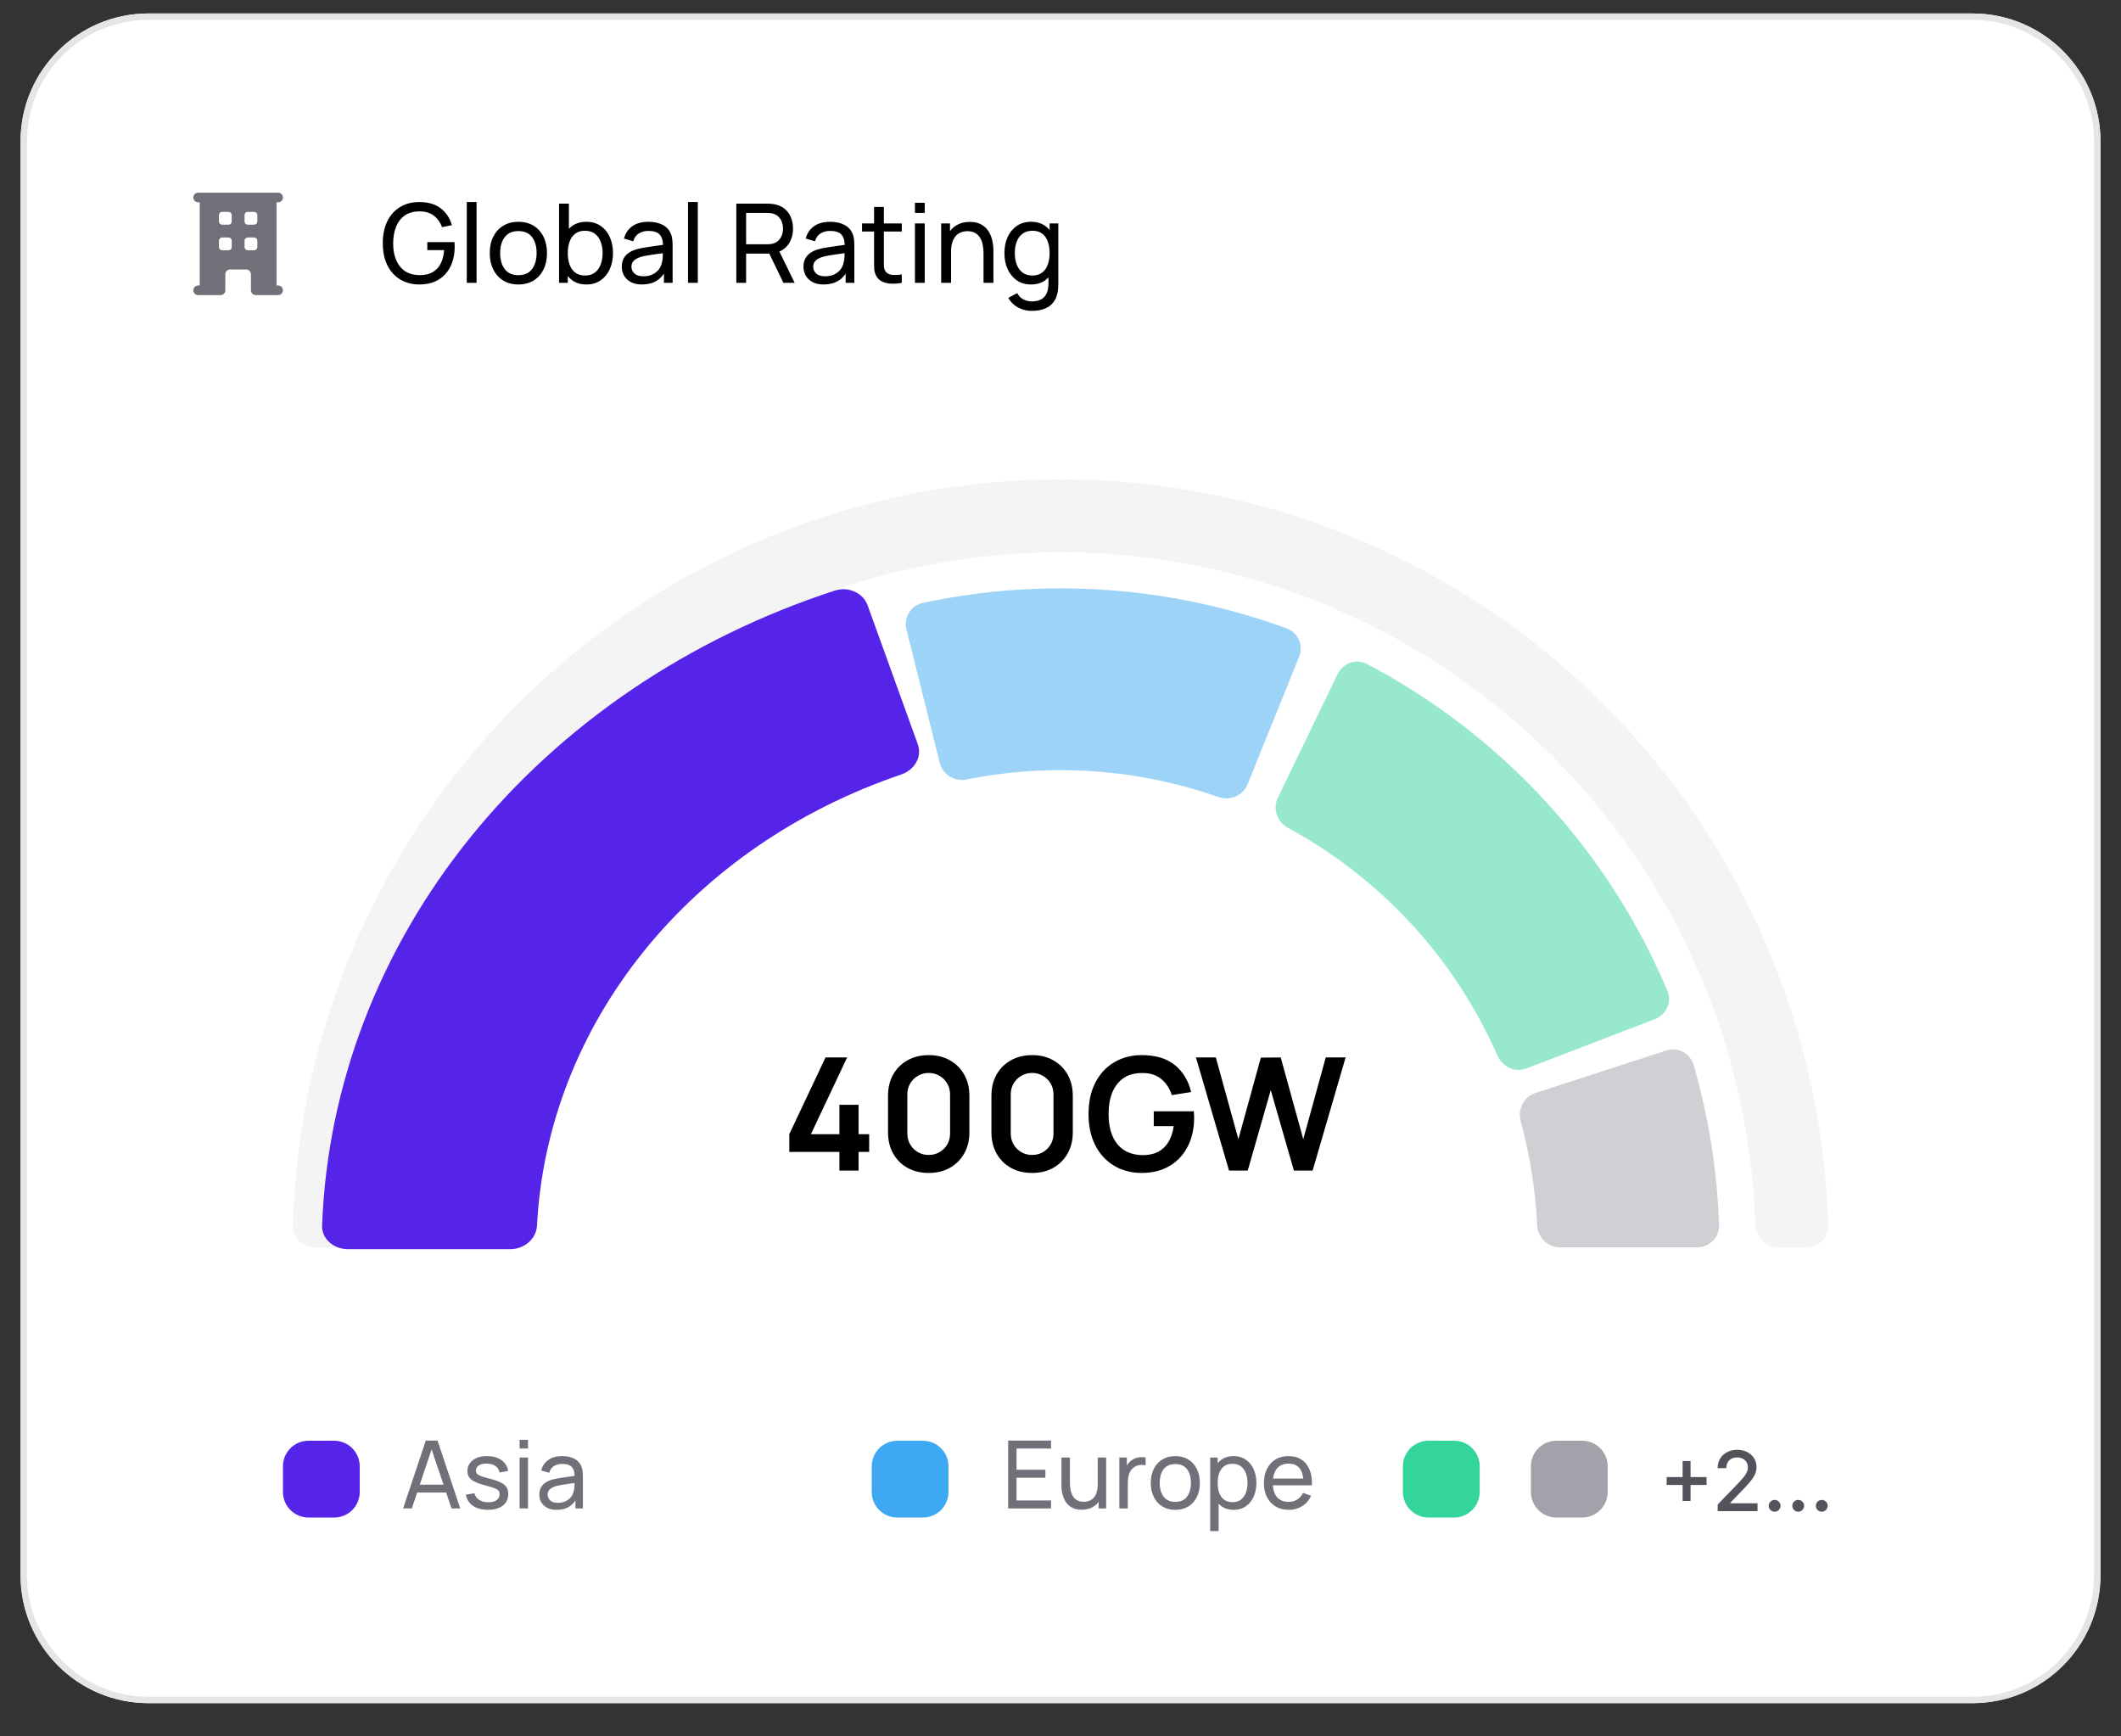
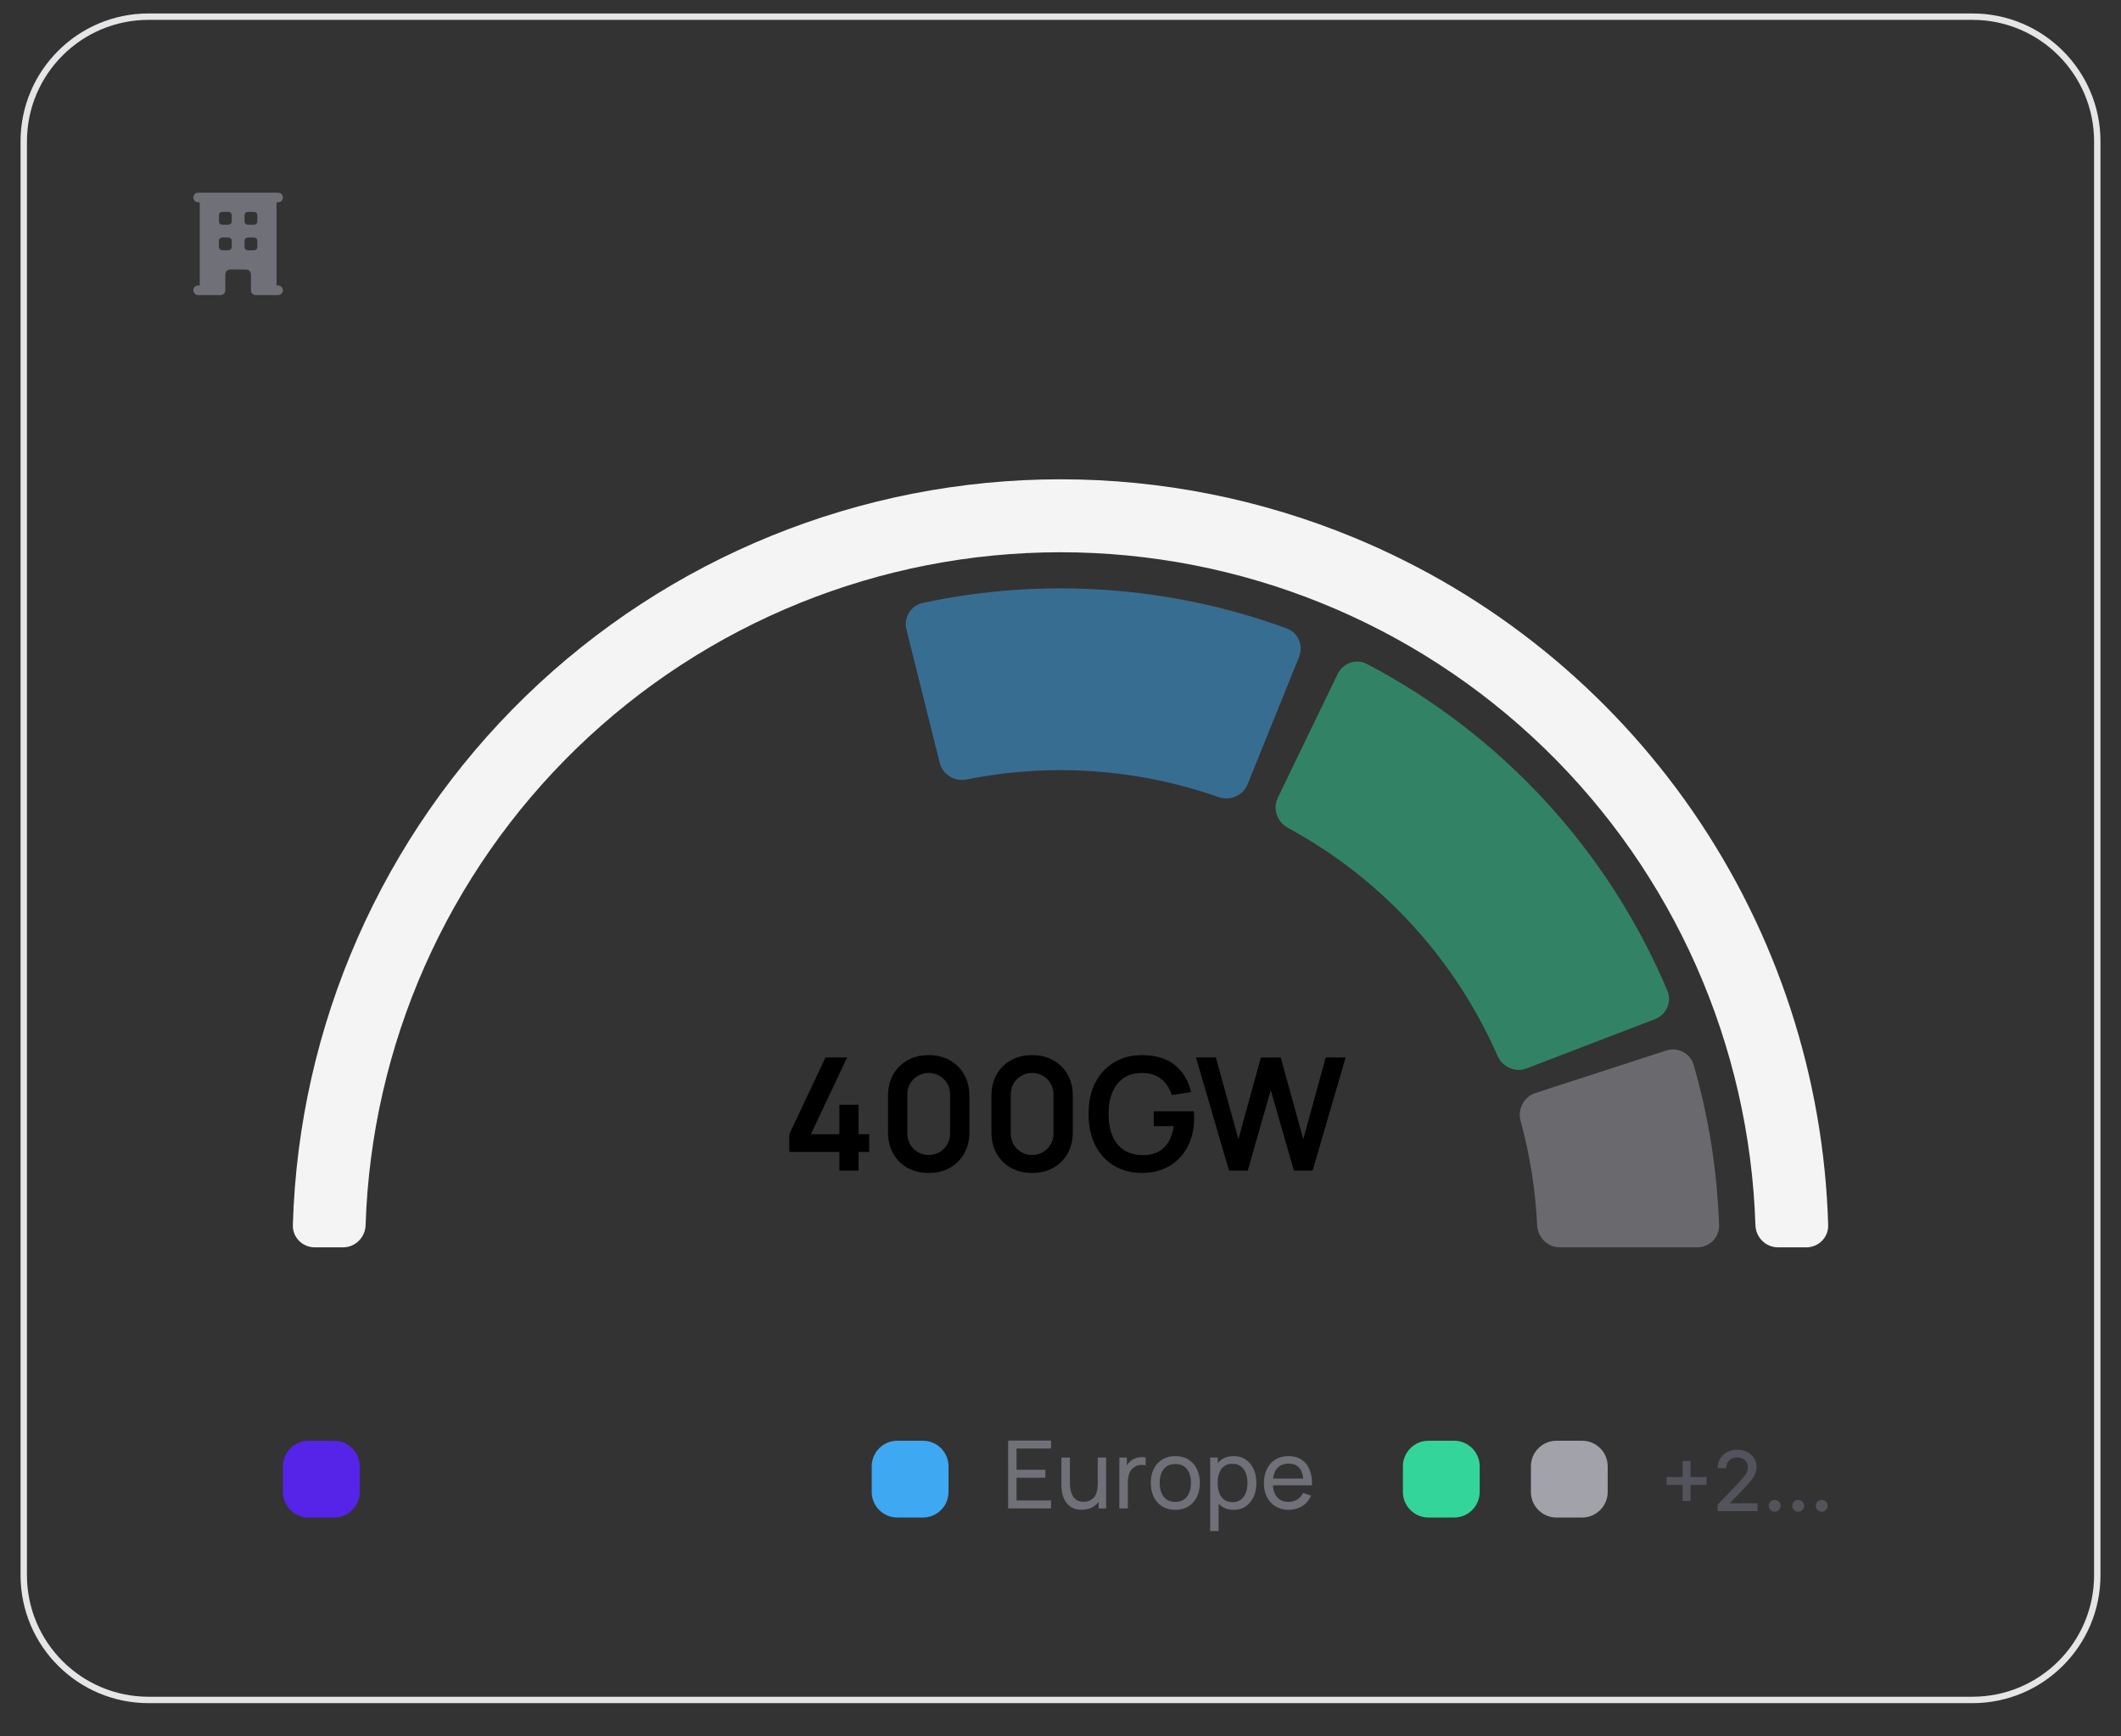
<svg xmlns="http://www.w3.org/2000/svg" width="270" height="221" viewBox="0 0 270 221" fill="none">
  <rect x="0" y="0" width="270" height="221" fill="#333333" stroke="none" />
-   <path d="M251.093 1.715H18.909C9.91 1.715 2.615 9.01 2.615 18.008V200.494C2.615 209.492 9.91 216.787 18.909 216.787H251.093C260.092 216.787 267.387 209.492 267.387 200.494V18.008C267.387 9.01 260.092 1.715 251.093 1.715Z" fill="white" />
  <path d="M251.094 2.121H18.91C10.136 2.121 3.023 9.233 3.023 18.007V200.492C3.023 209.266 10.136 216.378 18.91 216.378H251.094C259.868 216.378 266.981 209.266 266.981 200.492V18.007C266.981 9.233 259.868 2.121 251.094 2.121Z" stroke="#E5E5E8" stroke-width="0.816" />
  <path fill-rule="evenodd" clip-rule="evenodd" d="M25.426 36.338V25.747H25.222C25.06 25.747 24.905 25.683 24.79 25.568C24.676 25.454 24.611 25.298 24.611 25.136C24.611 24.974 24.676 24.819 24.79 24.704C24.905 24.59 25.06 24.525 25.222 24.525H35.406C35.568 24.525 35.723 24.59 35.838 24.704C35.953 24.819 36.017 24.974 36.017 25.136C36.017 25.298 35.953 25.454 35.838 25.568C35.723 25.683 35.568 25.747 35.406 25.747H35.202V36.338H35.406C35.568 36.338 35.723 36.402 35.838 36.517C35.953 36.632 36.017 36.787 36.017 36.949C36.017 37.111 35.953 37.267 35.838 37.381C35.723 37.496 35.568 37.56 35.406 37.56H32.554C32.392 37.56 32.237 37.496 32.122 37.381C32.008 37.267 31.944 37.111 31.944 36.949V34.912C31.944 34.75 31.879 34.595 31.765 34.48C31.65 34.366 31.494 34.301 31.332 34.301H29.296C29.134 34.301 28.978 34.366 28.864 34.48C28.749 34.595 28.685 34.75 28.685 34.912V36.949C28.685 37.111 28.62 37.267 28.506 37.381C28.391 37.496 28.236 37.56 28.074 37.56H25.222C25.06 37.56 24.905 37.496 24.79 37.381C24.676 37.267 24.611 37.111 24.611 36.949C24.611 36.787 24.676 36.632 24.79 36.517C24.905 36.402 25.06 36.338 25.222 36.338H25.426ZM27.87 27.377C27.87 27.269 27.913 27.165 27.989 27.089C28.066 27.012 28.169 26.969 28.277 26.969H29.092C29.2 26.969 29.304 27.012 29.38 27.089C29.456 27.165 29.499 27.269 29.499 27.377V28.191C29.499 28.299 29.456 28.403 29.38 28.479C29.304 28.556 29.2 28.599 29.092 28.599H28.277C28.169 28.599 28.066 28.556 27.989 28.479C27.913 28.403 27.87 28.299 27.87 28.191V27.377ZM28.277 30.228C28.169 30.228 28.066 30.271 27.989 30.347C27.913 30.424 27.87 30.527 27.87 30.635V31.45C27.87 31.558 27.913 31.662 27.989 31.738C28.066 31.814 28.169 31.857 28.277 31.857H29.092C29.2 31.857 29.304 31.814 29.38 31.738C29.456 31.662 29.499 31.558 29.499 31.45V30.635C29.499 30.527 29.456 30.424 29.38 30.347C29.304 30.271 29.2 30.228 29.092 30.228H28.277ZM31.129 27.377C31.129 27.269 31.172 27.165 31.248 27.089C31.325 27.012 31.428 26.969 31.536 26.969H32.351C32.459 26.969 32.562 27.012 32.639 27.089C32.715 27.165 32.758 27.269 32.758 27.377V28.191C32.758 28.299 32.715 28.403 32.639 28.479C32.562 28.556 32.459 28.599 32.351 28.599H31.536C31.428 28.599 31.325 28.556 31.248 28.479C31.172 28.403 31.129 28.299 31.129 28.191V27.377ZM31.536 30.228C31.428 30.228 31.325 30.271 31.248 30.347C31.172 30.424 31.129 30.527 31.129 30.635V31.45C31.129 31.558 31.172 31.662 31.248 31.738C31.325 31.814 31.428 31.857 31.536 31.857H32.351C32.459 31.857 32.562 31.814 32.639 31.738C32.715 31.662 32.758 31.558 32.758 31.45V30.635C32.758 30.527 32.715 30.424 32.639 30.347C32.562 30.271 32.459 30.228 32.351 30.228H31.536Z" fill="#707079" />
-   <path d="M53.366 36.21C52.675 36.21 52.045 36.089 51.476 35.846C50.906 35.603 50.416 35.256 50.006 34.803C49.595 34.346 49.278 33.795 49.054 33.151C48.834 32.502 48.725 31.772 48.725 30.96C48.725 29.887 48.916 28.958 49.299 28.174C49.681 27.39 50.22 26.786 50.916 26.361C51.611 25.932 52.428 25.717 53.366 25.717C54.495 25.717 55.405 25.981 56.096 26.508C56.786 27.031 57.262 27.747 57.524 28.657L56.264 28.916C56.054 28.305 55.708 27.817 55.228 27.453C54.747 27.089 54.147 26.907 53.429 26.907C52.677 26.902 52.052 27.07 51.553 27.411C51.058 27.747 50.685 28.221 50.433 28.832C50.181 29.443 50.052 30.153 50.048 30.96C50.043 31.763 50.167 32.467 50.419 33.074C50.671 33.681 51.046 34.157 51.546 34.502C52.05 34.843 52.677 35.015 53.429 35.02C54.077 35.025 54.623 34.901 55.067 34.649C55.51 34.397 55.853 34.033 56.096 33.557C56.338 33.081 56.485 32.509 56.537 31.842H54.395V30.813H57.853C57.867 30.906 57.874 31.018 57.874 31.149C57.878 31.275 57.881 31.361 57.881 31.408C57.881 32.327 57.708 33.151 57.363 33.879C57.022 34.602 56.516 35.172 55.844 35.587C55.176 36.002 54.35 36.21 53.366 36.21ZM59.419 36V25.71H60.665V36H59.419ZM65.985 36.21C65.234 36.21 64.585 36.04 64.039 35.699C63.498 35.358 63.08 34.887 62.786 34.285C62.492 33.683 62.345 32.992 62.345 32.213C62.345 31.42 62.495 30.724 62.793 30.127C63.092 29.53 63.514 29.065 64.06 28.734C64.606 28.398 65.248 28.23 65.985 28.23C66.741 28.23 67.392 28.4 67.938 28.741C68.484 29.077 68.902 29.546 69.191 30.148C69.485 30.745 69.632 31.434 69.632 32.213C69.632 33.002 69.485 33.697 69.191 34.299C68.897 34.896 68.477 35.365 67.931 35.706C67.385 36.042 66.737 36.21 65.985 36.21ZM65.985 35.027C66.769 35.027 67.353 34.766 67.735 34.243C68.118 33.72 68.309 33.044 68.309 32.213C68.309 31.359 68.115 30.68 67.728 30.176C67.341 29.667 66.76 29.413 65.985 29.413C65.458 29.413 65.024 29.532 64.683 29.77C64.343 30.008 64.088 30.337 63.92 30.757C63.752 31.177 63.668 31.662 63.668 32.213C63.668 33.062 63.864 33.744 64.256 34.257C64.648 34.77 65.225 35.027 65.985 35.027ZM74.645 36.21C73.936 36.21 73.339 36.035 72.853 35.685C72.368 35.33 71.999 34.852 71.747 34.25C71.5 33.643 71.376 32.964 71.376 32.213C71.376 31.452 71.5 30.771 71.747 30.169C71.999 29.567 72.368 29.093 72.853 28.748C73.343 28.403 73.943 28.23 74.652 28.23C75.352 28.23 75.954 28.405 76.458 28.755C76.967 29.1 77.357 29.574 77.627 30.176C77.898 30.778 78.033 31.457 78.033 32.213C78.033 32.969 77.898 33.648 77.627 34.25C77.357 34.852 76.967 35.33 76.458 35.685C75.954 36.035 75.35 36.21 74.645 36.21ZM71.166 36V25.92H72.419V30.435H72.279V36H71.166ZM74.491 35.069C74.991 35.069 75.404 34.943 75.73 34.691C76.057 34.439 76.302 34.098 76.465 33.669C76.629 33.235 76.71 32.75 76.71 32.213C76.71 31.681 76.629 31.2 76.465 30.771C76.307 30.342 76.059 30.001 75.723 29.749C75.392 29.497 74.97 29.371 74.456 29.371C73.966 29.371 73.56 29.492 73.238 29.735C72.916 29.973 72.676 30.307 72.517 30.736C72.359 31.161 72.279 31.653 72.279 32.213C72.279 32.764 72.356 33.256 72.51 33.69C72.669 34.119 72.912 34.458 73.238 34.705C73.565 34.948 73.983 35.069 74.491 35.069ZM81.717 36.21C81.152 36.21 80.679 36.107 80.296 35.902C79.918 35.692 79.631 35.417 79.435 35.076C79.244 34.735 79.148 34.362 79.148 33.956C79.148 33.559 79.223 33.216 79.372 32.927C79.526 32.633 79.741 32.39 80.016 32.199C80.291 32.003 80.62 31.849 81.003 31.737C81.362 31.639 81.764 31.555 82.207 31.485C82.655 31.41 83.108 31.343 83.565 31.282C84.022 31.221 84.449 31.163 84.846 31.107L84.398 31.366C84.412 30.694 84.277 30.197 83.992 29.875C83.712 29.553 83.227 29.392 82.536 29.392C82.079 29.392 81.677 29.497 81.332 29.707C80.991 29.912 80.751 30.248 80.611 30.715L79.428 30.358C79.61 29.695 79.962 29.175 80.485 28.797C81.008 28.419 81.696 28.23 82.55 28.23C83.236 28.23 83.824 28.354 84.314 28.601C84.809 28.844 85.163 29.212 85.378 29.707C85.485 29.94 85.553 30.195 85.581 30.47C85.609 30.741 85.623 31.025 85.623 31.324V36H84.517V34.187L84.776 34.355C84.491 34.966 84.092 35.428 83.579 35.741C83.07 36.054 82.45 36.21 81.717 36.21ZM81.906 35.167C82.354 35.167 82.741 35.088 83.068 34.929C83.399 34.766 83.665 34.553 83.866 34.292C84.067 34.026 84.197 33.737 84.258 33.424C84.328 33.191 84.365 32.932 84.37 32.647C84.379 32.358 84.384 32.136 84.384 31.982L84.818 32.171C84.412 32.227 84.013 32.281 83.621 32.332C83.229 32.383 82.858 32.439 82.508 32.5C82.158 32.556 81.843 32.624 81.563 32.703C81.358 32.768 81.164 32.852 80.982 32.955C80.805 33.058 80.66 33.191 80.548 33.354C80.441 33.513 80.387 33.711 80.387 33.949C80.387 34.154 80.438 34.35 80.541 34.537C80.648 34.724 80.812 34.875 81.031 34.992C81.255 35.109 81.547 35.167 81.906 35.167ZM87.583 36V25.71H88.829V36H87.583ZM93.732 36V25.92H97.715C97.813 25.92 97.93 25.925 98.065 25.934C98.2 25.939 98.331 25.953 98.457 25.976C99.003 26.06 99.46 26.247 99.829 26.536C100.202 26.825 100.482 27.192 100.669 27.635C100.856 28.074 100.949 28.561 100.949 29.098C100.949 29.877 100.746 30.554 100.34 31.128C99.934 31.697 99.339 32.054 98.555 32.199L98.079 32.276H94.978V36H93.732ZM99.731 36L97.743 31.898L98.975 31.52L101.159 36H99.731ZM94.978 31.093H97.673C97.762 31.093 97.862 31.088 97.974 31.079C98.091 31.07 98.2 31.053 98.303 31.03C98.625 30.955 98.886 30.82 99.087 30.624C99.292 30.423 99.442 30.19 99.535 29.924C99.628 29.653 99.675 29.378 99.675 29.098C99.675 28.818 99.628 28.545 99.535 28.279C99.442 28.008 99.292 27.773 99.087 27.572C98.886 27.371 98.625 27.236 98.303 27.166C98.2 27.138 98.091 27.122 97.974 27.117C97.862 27.108 97.762 27.103 97.673 27.103H94.978V31.093ZM104.85 36.21C104.285 36.21 103.811 36.107 103.429 35.902C103.051 35.692 102.764 35.417 102.568 35.076C102.376 34.735 102.281 34.362 102.281 33.956C102.281 33.559 102.355 33.216 102.505 32.927C102.659 32.633 102.873 32.39 103.149 32.199C103.424 32.003 103.753 31.849 104.136 31.737C104.495 31.639 104.896 31.555 105.34 31.485C105.788 31.41 106.24 31.343 106.698 31.282C107.155 31.221 107.582 31.163 107.979 31.107L107.531 31.366C107.545 30.694 107.409 30.197 107.125 29.875C106.845 29.553 106.359 29.392 105.669 29.392C105.211 29.392 104.81 29.497 104.465 29.707C104.124 29.912 103.884 30.248 103.744 30.715L102.561 30.358C102.743 29.695 103.095 29.175 103.618 28.797C104.14 28.419 104.829 28.23 105.683 28.23C106.369 28.23 106.957 28.354 107.447 28.601C107.941 28.844 108.296 29.212 108.511 29.707C108.618 29.94 108.686 30.195 108.714 30.47C108.742 30.741 108.756 31.025 108.756 31.324V36H107.65V34.187L107.909 34.355C107.624 34.966 107.225 35.428 106.712 35.741C106.203 36.054 105.582 36.21 104.85 36.21ZM105.039 35.167C105.487 35.167 105.874 35.088 106.201 34.929C106.532 34.766 106.798 34.553 106.999 34.292C107.199 34.026 107.33 33.737 107.391 33.424C107.461 33.191 107.498 32.932 107.503 32.647C107.512 32.358 107.517 32.136 107.517 31.982L107.951 32.171C107.545 32.227 107.146 32.281 106.754 32.332C106.362 32.383 105.991 32.439 105.641 32.5C105.291 32.556 104.976 32.624 104.696 32.703C104.49 32.768 104.297 32.852 104.115 32.955C103.937 33.058 103.793 33.191 103.681 33.354C103.573 33.513 103.52 33.711 103.52 33.949C103.52 34.154 103.571 34.35 103.674 34.537C103.781 34.724 103.944 34.875 104.164 34.992C104.388 35.109 104.679 35.167 105.039 35.167ZM114.797 36C114.349 36.089 113.905 36.124 113.467 36.105C113.033 36.091 112.645 36.005 112.305 35.846C111.964 35.683 111.705 35.431 111.528 35.09C111.378 34.791 111.297 34.49 111.283 34.187C111.273 33.879 111.269 33.531 111.269 33.144V26.34H112.515V33.088C112.515 33.396 112.517 33.66 112.522 33.879C112.531 34.098 112.58 34.287 112.669 34.446C112.837 34.745 113.103 34.92 113.467 34.971C113.835 35.022 114.279 35.008 114.797 34.929V36ZM109.736 29.469V28.44H114.797V29.469H109.736ZM116.472 27.103V25.815H117.718V27.103H116.472ZM116.472 36V28.44H117.718V36H116.472ZM125.201 36V32.213C125.201 31.854 125.168 31.508 125.103 31.177C125.042 30.846 124.933 30.549 124.774 30.288C124.62 30.022 124.41 29.812 124.144 29.658C123.883 29.504 123.551 29.427 123.15 29.427C122.837 29.427 122.553 29.481 122.296 29.588C122.044 29.691 121.827 29.849 121.645 30.064C121.463 30.279 121.321 30.549 121.218 30.876C121.12 31.198 121.071 31.578 121.071 32.017L120.252 31.765C120.252 31.032 120.383 30.405 120.644 29.882C120.91 29.355 121.281 28.951 121.757 28.671C122.238 28.386 122.802 28.244 123.451 28.244C123.941 28.244 124.359 28.321 124.704 28.475C125.049 28.629 125.336 28.834 125.565 29.091C125.794 29.343 125.973 29.628 126.104 29.945C126.235 30.258 126.326 30.577 126.377 30.904C126.433 31.226 126.461 31.532 126.461 31.821V36H125.201ZM119.811 36V28.44H120.931V30.463H121.071V36H119.811ZM131.34 39.57C130.943 39.57 130.556 39.509 130.178 39.388C129.8 39.267 129.452 39.082 129.135 38.835C128.822 38.592 128.561 38.284 128.351 37.911L129.492 37.309C129.678 37.678 129.942 37.946 130.283 38.114C130.628 38.282 130.983 38.366 131.347 38.366C131.827 38.366 132.226 38.277 132.544 38.1C132.861 37.927 133.094 37.668 133.244 37.323C133.398 36.978 133.472 36.548 133.468 36.035V33.97H133.615V28.44H134.721V36.049C134.721 36.254 134.714 36.453 134.7 36.644C134.69 36.835 134.667 37.024 134.63 37.211C134.532 37.748 134.338 38.189 134.049 38.534C133.759 38.884 133.386 39.143 132.929 39.311C132.471 39.484 131.942 39.57 131.34 39.57ZM131.249 36.21C130.544 36.21 129.94 36.035 129.436 35.685C128.932 35.33 128.542 34.852 128.267 34.25C127.996 33.648 127.861 32.969 127.861 32.213C127.861 31.457 127.996 30.778 128.267 30.176C128.542 29.574 128.932 29.1 129.436 28.755C129.94 28.405 130.542 28.23 131.242 28.23C131.956 28.23 132.555 28.403 133.041 28.748C133.526 29.093 133.892 29.567 134.14 30.169C134.392 30.771 134.518 31.452 134.518 32.213C134.518 32.964 134.392 33.643 134.14 34.25C133.892 34.852 133.526 35.33 133.041 35.685C132.555 36.035 131.958 36.21 131.249 36.21ZM131.403 35.069C131.911 35.069 132.329 34.948 132.656 34.705C132.982 34.458 133.223 34.119 133.377 33.69C133.535 33.256 133.615 32.764 133.615 32.213C133.615 31.653 133.535 31.161 133.377 30.736C133.223 30.307 132.985 29.973 132.663 29.735C132.341 29.492 131.932 29.371 131.438 29.371C130.924 29.371 130.5 29.497 130.164 29.749C129.832 30.001 129.585 30.342 129.422 30.771C129.263 31.2 129.184 31.681 129.184 32.213C129.184 32.75 129.265 33.235 129.429 33.669C129.592 34.098 129.837 34.439 130.164 34.691C130.495 34.943 130.908 35.069 131.403 35.069Z" fill="black" />
  <path d="M106.855 149V146.62H100.475V144.37L105.085 134.6H107.835L103.225 144.37H106.855V140.62H109.295V144.37H110.645V146.62H109.295V149H106.855ZM118.223 149.3C117.203 149.3 116.303 149.083 115.523 148.65C114.743 148.21 114.133 147.6 113.693 146.82C113.259 146.04 113.043 145.14 113.043 144.12V139.48C113.043 138.46 113.259 137.56 113.693 136.78C114.133 136 114.743 135.393 115.523 134.96C116.303 134.52 117.203 134.3 118.223 134.3C119.243 134.3 120.139 134.52 120.913 134.96C121.693 135.393 122.303 136 122.743 136.78C123.183 137.56 123.403 138.46 123.403 139.48V144.12C123.403 145.14 123.183 146.04 122.743 146.82C122.303 147.6 121.693 148.21 120.913 148.65C120.139 149.083 119.243 149.3 118.223 149.3ZM118.223 147.01C118.729 147.01 119.189 146.89 119.603 146.65C120.016 146.403 120.343 146.077 120.583 145.67C120.823 145.257 120.943 144.797 120.943 144.29V139.3C120.943 138.787 120.823 138.327 120.583 137.92C120.343 137.507 120.016 137.18 119.603 136.94C119.189 136.693 118.729 136.57 118.223 136.57C117.716 136.57 117.256 136.693 116.843 136.94C116.429 137.18 116.103 137.507 115.863 137.92C115.623 138.327 115.503 138.787 115.503 139.3V144.29C115.503 144.797 115.623 145.257 115.863 145.67C116.103 146.077 116.429 146.403 116.843 146.65C117.256 146.89 117.716 147.01 118.223 147.01ZM131.387 149.3C130.367 149.3 129.467 149.083 128.687 148.65C127.907 148.21 127.297 147.6 126.857 146.82C126.423 146.04 126.207 145.14 126.207 144.12V139.48C126.207 138.46 126.423 137.56 126.857 136.78C127.297 136 127.907 135.393 128.687 134.96C129.467 134.52 130.367 134.3 131.387 134.3C132.407 134.3 133.303 134.52 134.077 134.96C134.857 135.393 135.467 136 135.907 136.78C136.347 137.56 136.567 138.46 136.567 139.48V144.12C136.567 145.14 136.347 146.04 135.907 146.82C135.467 147.6 134.857 148.21 134.077 148.65C133.303 149.083 132.407 149.3 131.387 149.3ZM131.387 147.01C131.893 147.01 132.353 146.89 132.767 146.65C133.18 146.403 133.507 146.077 133.747 145.67C133.987 145.257 134.107 144.797 134.107 144.29V139.3C134.107 138.787 133.987 138.327 133.747 137.92C133.507 137.507 133.18 137.18 132.767 136.94C132.353 136.693 131.893 136.57 131.387 136.57C130.88 136.57 130.42 136.693 130.007 136.94C129.593 137.18 129.267 137.507 129.027 137.92C128.787 138.327 128.667 138.787 128.667 139.3V144.29C128.667 144.797 128.787 145.257 129.027 145.67C129.267 146.077 129.593 146.403 130.007 146.65C130.42 146.89 130.88 147.01 131.387 147.01ZM145.311 149.3C144.377 149.3 143.501 149.137 142.681 148.81C141.867 148.477 141.151 147.99 140.531 147.35C139.917 146.71 139.437 145.927 139.091 145C138.744 144.067 138.571 143 138.571 141.8C138.571 140.227 138.864 138.883 139.451 137.77C140.037 136.65 140.841 135.793 141.861 135.2C142.881 134.6 144.031 134.3 145.311 134.3C147.084 134.3 148.487 134.713 149.521 135.54C150.561 136.36 151.264 137.513 151.631 139L149.171 139.39C148.897 138.537 148.451 137.857 147.831 137.35C147.211 136.837 146.421 136.58 145.461 136.58C144.494 136.567 143.691 136.777 143.051 137.21C142.411 137.643 141.927 138.253 141.601 139.04C141.281 139.827 141.121 140.747 141.121 141.8C141.121 142.853 141.281 143.77 141.601 144.55C141.921 145.323 142.401 145.927 143.041 146.36C143.687 146.793 144.494 147.017 145.461 147.03C146.187 147.037 146.824 146.907 147.371 146.64C147.917 146.367 148.364 145.957 148.711 145.41C149.057 144.857 149.291 144.167 149.411 143.34H146.871V141.45H151.971C151.984 141.557 151.994 141.713 152.001 141.92C152.007 142.127 152.011 142.25 152.011 142.29C152.011 143.65 151.741 144.86 151.201 145.92C150.667 146.973 149.901 147.8 148.901 148.4C147.901 149 146.704 149.3 145.311 149.3ZM156.454 149L152.244 134.6H154.774L157.644 145L160.504 134.62L163.034 134.6L165.904 145L168.764 134.6H171.294L167.094 149H164.714L161.764 138.76L158.834 149H156.454Z" fill="black" />
  <path fill-rule="evenodd" clip-rule="evenodd" d="M135.002 61.008C109.562 61.008 85.125 70.924 66.879 88.65C48.632 106.377 38.015 130.518 37.28 155.946C37.236 157.503 38.503 158.768 40.063 158.768H43.673C45.232 158.768 46.49 157.503 46.541 155.946C47.282 132.979 56.926 111.2 73.435 95.216C89.944 79.231 112.022 70.294 135.002 70.294C157.981 70.294 180.06 79.231 196.568 95.215C213.077 111.2 222.722 132.978 223.463 155.945C223.513 157.503 224.772 158.768 226.331 158.768H229.941C231.5 158.768 232.768 157.503 232.723 155.945C232.178 137.099 226.195 118.812 215.495 103.288C204.794 87.764 189.833 75.665 172.414 68.45C160.553 63.537 147.84 61.008 135.002 61.008Z" fill="#F4F4F5" />
-   <path fill-rule="evenodd" clip-rule="evenodd" d="M116.836 94.738C117.405 96.313 116.443 98.001 114.72 98.585C101.605 103.035 90.225 110.844 81.986 121.047C73.748 131.25 69.011 143.402 68.36 156C68.274 157.656 66.789 159 64.947 159H44.281C42.439 159 40.94 157.656 41.002 155.999C41.668 138.204 48.24 120.995 59.872 106.59C71.503 92.185 87.661 81.243 106.264 75.173C107.996 74.608 109.88 75.476 110.449 77.052L116.836 94.738Z" fill="#5524E8" />
  <path opacity="0.5" fill-rule="evenodd" clip-rule="evenodd" d="M158.813 99.835C158.229 101.281 156.586 101.971 155.115 101.456C144.825 97.845 133.753 97.071 123.062 99.215C121.533 99.521 120.002 98.607 119.625 97.095L115.393 80.121C115.016 78.609 115.936 77.072 117.46 76.745C132.9 73.443 148.958 74.566 163.789 79.985C165.253 80.52 165.95 82.17 165.367 83.615L158.813 99.835Z" fill="#3FA8F3" />
  <path opacity="0.5" fill-rule="evenodd" clip-rule="evenodd" d="M194.341 135.99C192.886 136.549 191.259 135.819 190.633 134.391C185.212 122.02 175.823 111.809 163.948 105.372C162.578 104.629 161.987 102.947 162.664 101.543L170.278 85.794C170.957 84.39 172.648 83.799 174.028 84.524C191.191 93.545 204.698 108.234 212.252 126.091C212.859 127.527 212.128 129.163 210.673 129.722L194.341 135.99Z" fill="#33D59A" />
  <path opacity="0.5" fill-rule="evenodd" clip-rule="evenodd" d="M198.565 158.769C197.006 158.769 195.749 157.504 195.676 155.947C195.468 151.468 194.765 147.027 193.578 142.703C193.166 141.199 193.971 139.608 195.454 139.127L212.091 133.721C213.574 133.239 215.171 134.05 215.602 135.547C217.515 142.188 218.6 149.04 218.833 155.947C218.885 157.504 217.617 158.769 216.058 158.769H198.565Z" fill="#A2A2AB" />
  <path d="M42.535 183.385H39.276C37.477 183.385 36.018 184.844 36.018 186.643V189.902C36.018 191.702 37.477 193.161 39.276 193.161H42.535C44.335 193.161 45.794 191.702 45.794 189.902V186.643C45.794 184.844 44.335 183.385 42.535 183.385Z" fill="#5524E8" />
-   <path d="M51.316 192L54.208 183.36H55.696L58.588 192H57.478L54.772 183.984H55.108L52.426 192H51.316ZM52.708 189.978V188.976H57.196V189.978H52.708ZM62.11 192.174C61.338 192.174 60.704 192.006 60.208 191.67C59.716 191.33 59.414 190.856 59.302 190.248L60.394 190.074C60.482 190.426 60.684 190.706 61 190.914C61.316 191.118 61.708 191.22 62.176 191.22C62.62 191.22 62.968 191.128 63.22 190.944C63.472 190.76 63.598 190.51 63.598 190.194C63.598 190.01 63.556 189.862 63.472 189.75C63.388 189.634 63.214 189.526 62.95 189.426C62.69 189.326 62.296 189.206 61.768 189.066C61.196 188.914 60.746 188.756 60.418 188.592C60.09 188.428 59.856 188.238 59.716 188.022C59.576 187.806 59.506 187.544 59.506 187.236C59.506 186.856 59.61 186.524 59.818 186.24C60.026 185.952 60.316 185.73 60.688 185.574C61.064 185.418 61.5 185.34 61.996 185.34C62.488 185.34 62.928 185.418 63.316 185.574C63.704 185.73 64.016 185.952 64.252 186.24C64.492 186.524 64.634 186.856 64.678 187.236L63.586 187.434C63.534 187.086 63.366 186.812 63.082 186.612C62.802 186.412 62.44 186.306 61.996 186.294C61.576 186.278 61.234 186.352 60.97 186.516C60.71 186.68 60.58 186.902 60.58 187.182C60.58 187.338 60.628 187.472 60.724 187.584C60.824 187.696 61.006 187.802 61.27 187.902C61.538 188.002 61.926 188.116 62.434 188.244C63.006 188.388 63.456 188.546 63.784 188.718C64.116 188.886 64.352 189.086 64.492 189.318C64.632 189.546 64.702 189.828 64.702 190.164C64.702 190.788 64.472 191.28 64.012 191.64C63.552 191.996 62.918 192.174 62.11 192.174ZM66.145 184.374V183.27H67.213V184.374H66.145ZM66.145 192V185.52H67.213V192H66.145ZM70.856 192.18C70.372 192.18 69.966 192.092 69.638 191.916C69.314 191.736 69.068 191.5 68.9 191.208C68.736 190.916 68.654 190.596 68.654 190.248C68.654 189.908 68.718 189.614 68.846 189.366C68.978 189.114 69.162 188.906 69.398 188.742C69.634 188.574 69.916 188.442 70.244 188.346C70.552 188.262 70.896 188.19 71.276 188.13C71.66 188.066 72.048 188.008 72.44 187.956C72.832 187.904 73.198 187.854 73.538 187.806L73.154 188.028C73.166 187.452 73.05 187.026 72.806 186.75C72.566 186.474 72.15 186.336 71.558 186.336C71.166 186.336 70.822 186.426 70.526 186.606C70.234 186.782 70.028 187.07 69.908 187.47L68.894 187.164C69.05 186.596 69.352 186.15 69.8 185.826C70.248 185.502 70.838 185.34 71.57 185.34C72.158 185.34 72.662 185.446 73.082 185.658C73.506 185.866 73.81 186.182 73.994 186.606C74.086 186.806 74.144 187.024 74.168 187.26C74.192 187.492 74.204 187.736 74.204 187.992V192H73.256V190.446L73.478 190.59C73.234 191.114 72.892 191.51 72.452 191.778C72.016 192.046 71.484 192.18 70.856 192.18ZM71.018 191.286C71.402 191.286 71.734 191.218 72.014 191.082C72.298 190.942 72.526 190.76 72.698 190.536C72.87 190.308 72.982 190.06 73.034 189.792C73.094 189.592 73.126 189.37 73.13 189.126C73.138 188.878 73.142 188.688 73.142 188.556L73.514 188.718C73.166 188.766 72.824 188.812 72.488 188.856C72.152 188.9 71.834 188.948 71.534 189C71.234 189.048 70.964 189.106 70.724 189.174C70.548 189.23 70.382 189.302 70.226 189.39C70.074 189.478 69.95 189.592 69.854 189.732C69.762 189.868 69.716 190.038 69.716 190.242C69.716 190.418 69.76 190.586 69.848 190.746C69.94 190.906 70.08 191.036 70.268 191.136C70.46 191.236 70.71 191.286 71.018 191.286Z" fill="#707079" />
  <path d="M117.486 183.385H114.227C112.428 183.385 110.969 184.844 110.969 186.643V189.902C110.969 191.702 112.428 193.161 114.227 193.161H117.486C119.286 193.161 120.745 191.702 120.745 189.902V186.643C120.745 184.844 119.286 183.385 117.486 183.385Z" fill="#3FA8F3" />
  <path d="M128.336 192V183.36H133.796V184.374H129.404V187.08H133.076V188.094H129.404V190.986H133.796V192H128.336ZM137.698 192.168C137.282 192.168 136.924 192.102 136.624 191.97C136.328 191.838 136.082 191.662 135.886 191.442C135.69 191.222 135.536 190.978 135.424 190.71C135.312 190.442 135.232 190.168 135.184 189.888C135.14 189.608 135.118 189.346 135.118 189.102V185.52H136.198V188.766C136.198 189.07 136.226 189.364 136.282 189.648C136.338 189.932 136.432 190.188 136.564 190.416C136.7 190.644 136.88 190.824 137.104 190.956C137.332 191.088 137.616 191.154 137.956 191.154C138.224 191.154 138.468 191.108 138.688 191.016C138.908 190.924 139.096 190.788 139.252 190.608C139.408 190.424 139.528 190.192 139.612 189.912C139.696 189.632 139.738 189.306 139.738 188.934L140.44 189.15C140.44 189.774 140.326 190.312 140.098 190.764C139.874 191.216 139.556 191.564 139.144 191.808C138.736 192.048 138.254 192.168 137.698 192.168ZM139.858 192V190.266H139.738V185.52H140.812V192H139.858ZM142.492 192V185.52H143.446V187.086L143.29 186.882C143.366 186.682 143.464 186.498 143.584 186.33C143.708 186.162 143.846 186.024 143.998 185.916C144.166 185.78 144.356 185.676 144.568 185.604C144.78 185.532 144.996 185.49 145.216 185.478C145.436 185.462 145.642 185.476 145.834 185.52V186.522C145.61 186.462 145.364 186.446 145.096 186.474C144.828 186.502 144.58 186.6 144.352 186.768C144.144 186.916 143.982 187.096 143.866 187.308C143.754 187.52 143.676 187.75 143.632 187.998C143.588 188.242 143.566 188.492 143.566 188.748V192H142.492ZM149.612 192.18C148.968 192.18 148.412 192.034 147.944 191.742C147.48 191.45 147.122 191.046 146.87 190.53C146.618 190.014 146.492 189.422 146.492 188.754C146.492 188.074 146.62 187.478 146.876 186.966C147.132 186.454 147.494 186.056 147.962 185.772C148.43 185.484 148.98 185.34 149.612 185.34C150.26 185.34 150.818 185.486 151.286 185.778C151.754 186.066 152.112 186.468 152.36 186.984C152.612 187.496 152.738 188.086 152.738 188.754C152.738 189.43 152.612 190.026 152.36 190.542C152.108 191.054 151.748 191.456 151.28 191.748C150.812 192.036 150.256 192.18 149.612 192.18ZM149.612 191.166C150.284 191.166 150.784 190.942 151.112 190.494C151.44 190.046 151.604 189.466 151.604 188.754C151.604 188.022 151.438 187.44 151.106 187.008C150.774 186.572 150.276 186.354 149.612 186.354C149.16 186.354 148.788 186.456 148.496 186.66C148.204 186.864 147.986 187.146 147.842 187.506C147.698 187.866 147.626 188.282 147.626 188.754C147.626 189.482 147.794 190.066 148.13 190.506C148.466 190.946 148.96 191.166 149.612 191.166ZM157.035 192.18C156.427 192.18 155.915 192.03 155.499 191.73C155.083 191.426 154.767 191.016 154.551 190.5C154.339 189.98 154.233 189.398 154.233 188.754C154.233 188.102 154.339 187.518 154.551 187.002C154.767 186.486 155.083 186.08 155.499 185.784C155.919 185.488 156.433 185.34 157.041 185.34C157.641 185.34 158.157 185.49 158.589 185.79C159.025 186.086 159.359 186.492 159.591 187.008C159.823 187.524 159.939 188.106 159.939 188.754C159.939 189.402 159.823 189.984 159.591 190.5C159.359 191.016 159.025 191.426 158.589 191.73C158.157 192.03 157.639 192.18 157.035 192.18ZM154.053 194.88V185.52H155.007V190.29H155.127V194.88H154.053ZM156.903 191.202C157.331 191.202 157.685 191.094 157.965 190.878C158.245 190.662 158.455 190.37 158.595 190.002C158.735 189.63 158.805 189.214 158.805 188.754C158.805 188.298 158.735 187.886 158.595 187.518C158.459 187.15 158.247 186.858 157.959 186.642C157.675 186.426 157.313 186.318 156.873 186.318C156.453 186.318 156.105 186.422 155.829 186.63C155.553 186.834 155.347 187.12 155.211 187.488C155.075 187.852 155.007 188.274 155.007 188.754C155.007 189.226 155.073 189.648 155.205 190.02C155.341 190.388 155.549 190.678 155.829 190.89C156.109 191.098 156.467 191.202 156.903 191.202ZM164.062 192.18C163.426 192.18 162.87 192.04 162.394 191.76C161.922 191.476 161.554 191.082 161.29 190.578C161.026 190.07 160.894 189.478 160.894 188.802C160.894 188.094 161.024 187.482 161.284 186.966C161.544 186.446 161.906 186.046 162.37 185.766C162.838 185.482 163.386 185.34 164.014 185.34C164.666 185.34 165.22 185.49 165.676 185.79C166.136 186.09 166.48 186.518 166.708 187.074C166.94 187.63 167.04 188.292 167.008 189.06H165.928V188.676C165.916 187.88 165.754 187.286 165.442 186.894C165.13 186.498 164.666 186.3 164.05 186.3C163.39 186.3 162.888 186.512 162.544 186.936C162.2 187.36 162.028 187.968 162.028 188.76C162.028 189.524 162.2 190.116 162.544 190.536C162.888 190.956 163.378 191.166 164.014 191.166C164.442 191.166 164.814 191.068 165.13 190.872C165.446 190.676 165.694 190.394 165.874 190.026L166.9 190.38C166.648 190.952 166.268 191.396 165.76 191.712C165.256 192.024 164.69 192.18 164.062 192.18ZM161.668 189.06V188.202H166.456V189.06H161.668Z" fill="#707079" />
  <path d="M185.103 183.385H181.845C180.045 183.385 178.586 184.844 178.586 186.643V189.902C178.586 191.702 180.045 193.161 181.845 193.161H185.103C186.903 193.161 188.362 191.702 188.362 189.902V186.643C188.362 184.844 186.903 183.385 185.103 183.385Z" fill="#33D59A" />
  <path d="M201.398 183.385H198.14C196.34 183.385 194.881 184.844 194.881 186.643V189.902C194.881 191.702 196.34 193.161 198.14 193.161H201.398C203.198 193.161 204.657 191.702 204.657 189.902V186.643C204.657 184.844 203.198 183.385 201.398 183.385Z" fill="#A2A2AB" />
  <path d="M214.194 191.053V185.968H215.206V191.053H214.194ZM212.16 189.015V188.007H217.245V189.015H212.16ZM218.659 192.347V191.504L221.265 188.804C221.544 188.511 221.773 188.254 221.953 188.033C222.136 187.81 222.273 187.598 222.363 187.398C222.454 187.197 222.498 186.984 222.498 186.758C222.498 186.502 222.438 186.282 222.318 186.096C222.198 185.909 222.027 185.759 221.826 185.664C221.606 185.558 221.366 185.505 221.122 185.509C220.846 185.509 220.606 185.566 220.4 185.679C220.198 185.788 220.034 185.954 219.927 186.156C219.812 186.379 219.754 186.628 219.76 186.879H218.652C218.652 186.41 218.759 186 218.975 185.649C219.189 185.299 219.496 185.016 219.862 184.832C220.239 184.637 220.665 184.539 221.144 184.539C221.628 184.539 222.054 184.636 222.424 184.829C222.779 185.006 223.079 185.276 223.292 185.611C223.501 185.939 223.604 186.311 223.604 186.724C223.604 187.01 223.55 187.289 223.443 187.563C223.338 187.836 223.153 188.141 222.89 188.477C222.545 188.901 222.178 189.306 221.791 189.692L220.261 191.293V191.35H223.729V192.347H218.659ZM225.91 192.419C225.811 192.42 225.713 192.401 225.622 192.363C225.531 192.326 225.448 192.27 225.379 192.2C225.308 192.131 225.251 192.048 225.213 191.956C225.175 191.864 225.156 191.765 225.158 191.666C225.158 191.46 225.232 191.285 225.379 191.139C225.448 191.068 225.53 191.012 225.622 190.974C225.713 190.936 225.811 190.917 225.91 190.918C226.116 190.918 226.292 190.992 226.44 191.139C226.511 191.207 226.568 191.289 226.606 191.379C226.645 191.47 226.664 191.567 226.662 191.666C226.662 191.804 226.627 191.931 226.556 192.046C226.49 192.158 226.397 192.251 226.286 192.317C226.172 192.385 226.042 192.42 225.91 192.419ZM228.909 192.419C228.811 192.42 228.713 192.401 228.622 192.363C228.531 192.326 228.448 192.27 228.379 192.2C228.307 192.131 228.251 192.048 228.213 191.956C228.174 191.864 228.156 191.765 228.157 191.666C228.157 191.46 228.231 191.285 228.379 191.139C228.448 191.068 228.53 191.012 228.621 190.974C228.712 190.936 228.81 190.917 228.909 190.918C229.115 190.918 229.291 190.992 229.44 191.139C229.511 191.207 229.567 191.289 229.606 191.379C229.644 191.47 229.663 191.567 229.661 191.666C229.661 191.804 229.626 191.931 229.556 192.046C229.49 192.157 229.397 192.25 229.286 192.317C229.172 192.385 229.042 192.42 228.909 192.419ZM231.909 192.419C231.81 192.42 231.713 192.401 231.621 192.364C231.53 192.326 231.448 192.271 231.379 192.2C231.307 192.131 231.25 192.048 231.212 191.956C231.174 191.864 231.155 191.765 231.156 191.666C231.156 191.46 231.23 191.285 231.379 191.139C231.447 191.068 231.53 191.012 231.621 190.974C231.712 190.936 231.81 190.917 231.909 190.918C232.114 190.918 232.291 190.992 232.439 191.139C232.51 191.207 232.567 191.289 232.605 191.379C232.643 191.47 232.662 191.568 232.661 191.666C232.661 191.804 232.626 191.931 232.556 192.046C232.489 192.158 232.396 192.251 232.284 192.317C232.171 192.385 232.041 192.42 231.909 192.419Z" fill="#53535C" />
</svg>